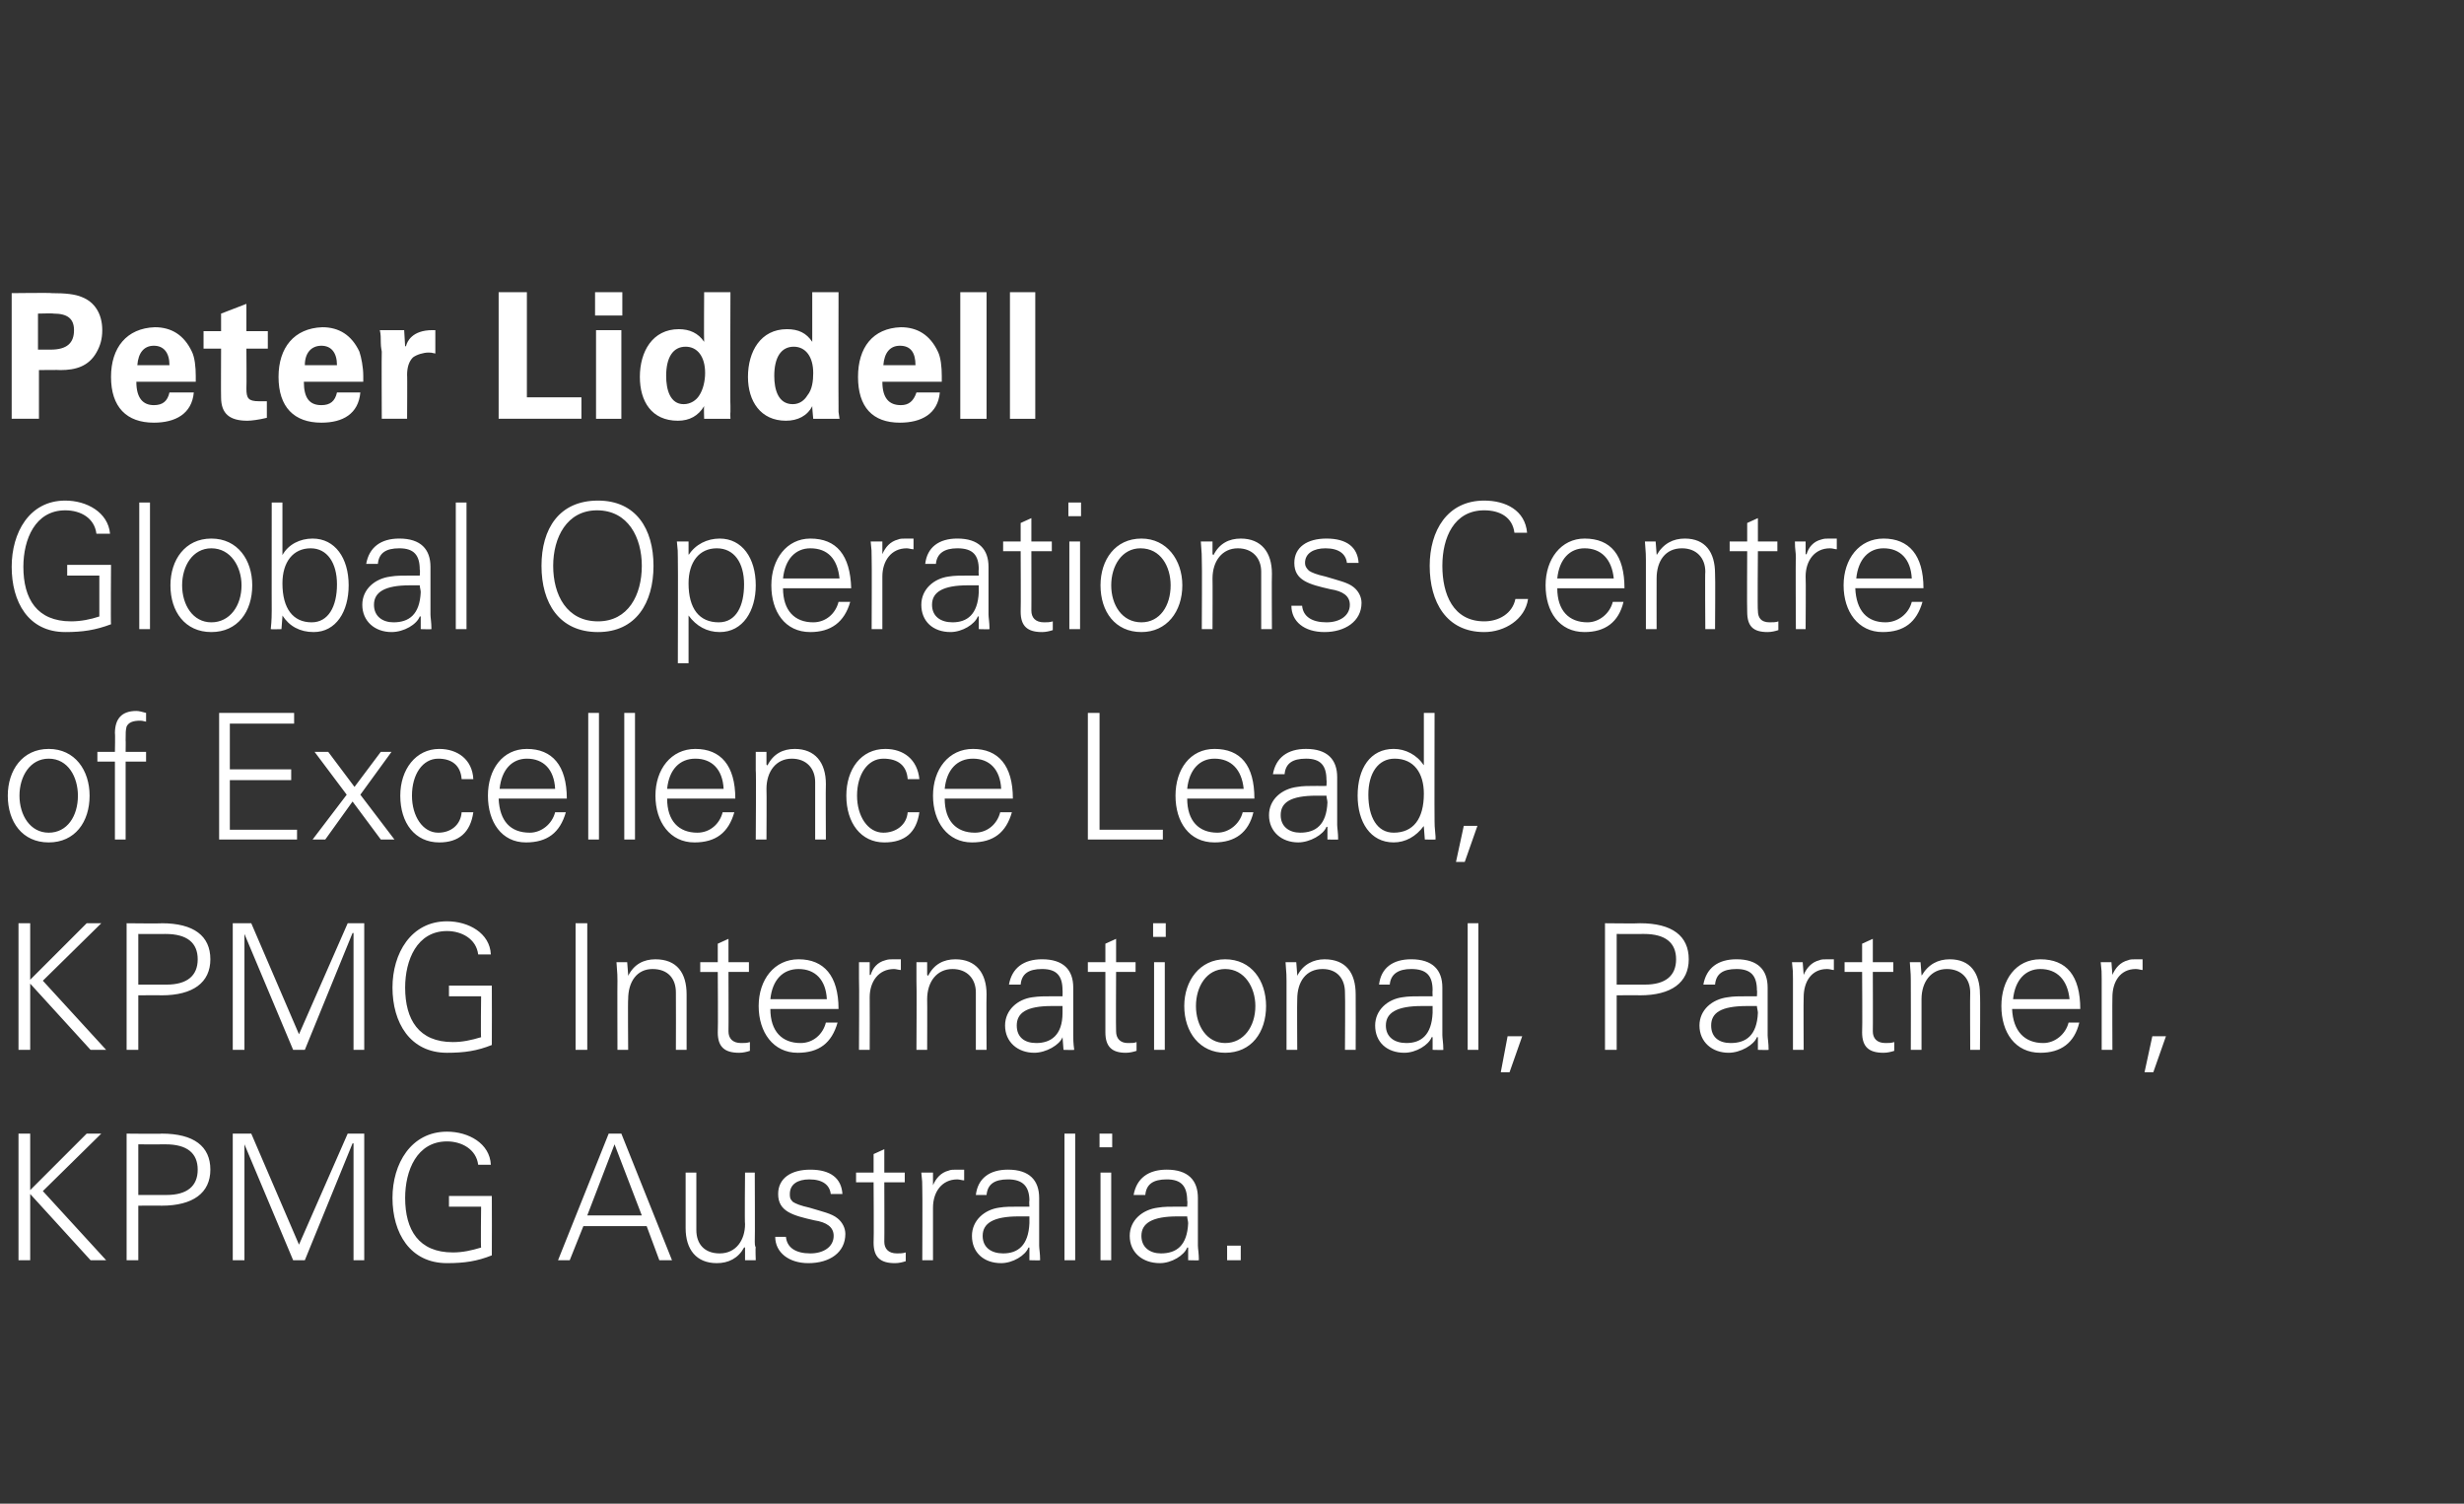
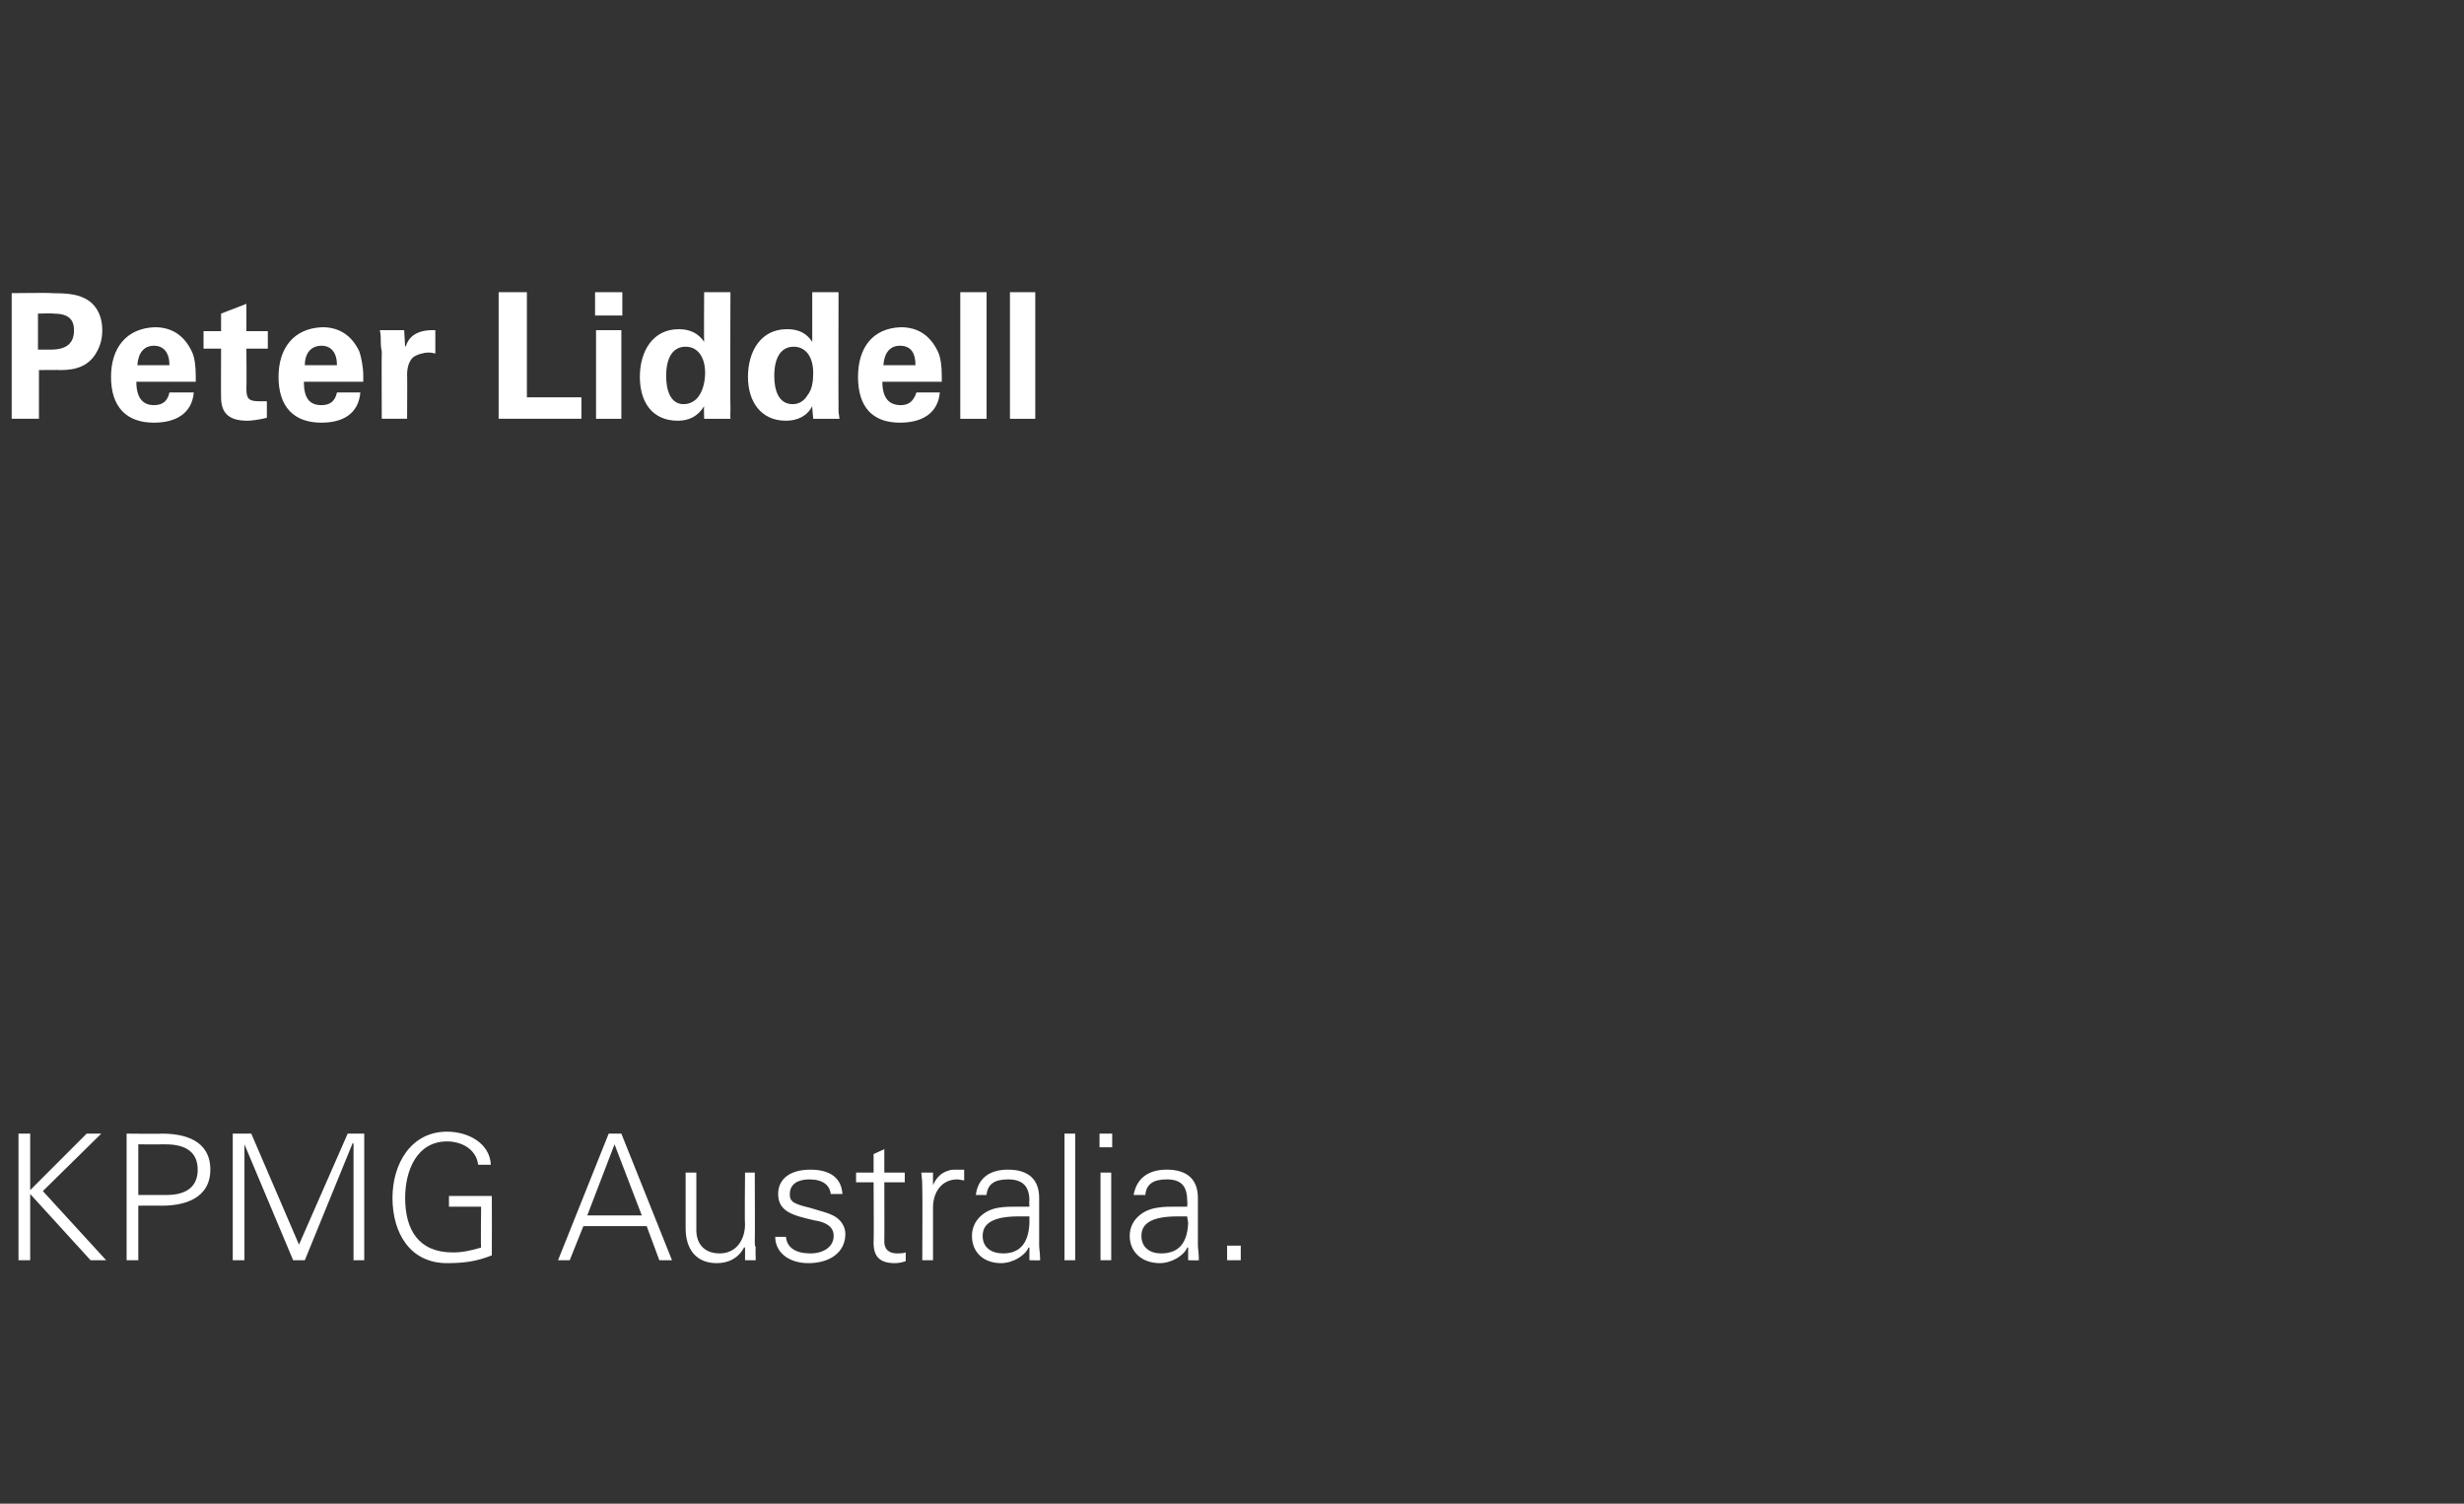
<svg xmlns="http://www.w3.org/2000/svg" version="1.1" width="253px" height="154.4px" viewBox="0 0 253 154.4">
  <rect x="0" y="0" width="253" height="154.4" fill="#333333" stroke="none" />
  <desc>Peter Liddell Global Operations Centre of Excellence Lead, KPMG International, Partner, KPMG Australia</desc>
  <defs />
  <g id="Polygon103362">
    <path d="m3.1 116.4l0 5.8l5.8-5.8l1.5 0l-6 5.9l6.5 7.1l-1.6 0l-6.2-6.8l0 6.8l-1.2 0l0-13l1.2 0zm13.5 0c3.3 0 5 1.3 5 3.7c0 2.4-1.8 3.7-5 3.7c-.03-.02-2.4 0-2.4 0l0 5.6l-1.2 0l0-13c0 0 3.61.04 3.6 0zm.5 6.3c2.1 0 3.2-.9 3.2-2.6c0-1.7-1.1-2.6-3.3-2.6c0 .02-2.8 0-2.8 0l0 5.2c0 0 2.91 0 2.9 0zm8.7-6.3l4.9 11.4l5-11.4l1.7 0l0 13l-1.1 0l0-12l-.1 0l-4.9 12l-1.2 0l-5-11.9l0 0l0 11.9l-1.2 0l0-13l1.9 0zm24.6 3.2c0 0-1.3 0-1.3 0c-.2-1.6-1.7-2.4-3.2-2.4c-3.1 0-4.3 3-4.3 5.8c0 3.3 1.4 5.6 4.9 5.6c1 0 1.9-.2 2.9-.5c-.05-.02 0-4.2 0-4.2l-3.3 0l0-1.1l4.4 0c0 0 .02 6.09 0 6.1c-1.5.6-2.8.8-4.6.8c-3.8 0-5.6-3.1-5.6-6.7c0-3.5 1.9-6.8 5.6-6.8c2.2 0 4.4 1.2 4.5 3.4zm13.4-3.2l5.2 13l-1.3 0l-1.3-3.5l-6.5 0l-1.4 3.5l-1.2 0l5.2-13l1.3 0zm-3.5 8.4l5.6 0l-2.8-7.3l-2.8 7.3zm10.1-4.4l1.1 0c0 0-.01 5.88 0 5.9c0 1.4.8 2.4 2.4 2.4c1.7 0 2.6-1.4 2.6-3c-.05-.03 0-5.3 0-5.3l1 0c0 0 .03 7.12 0 7.1c0 .2 0 .4.1.6c-.05-.02 0 1.3 0 1.3l-1.1 0l0-1.3c0 0-.08-.04-.1 0c-.6 1.1-1.6 1.6-2.8 1.6c-2.1 0-3.2-1.4-3.2-3.6c.01 0 0-5.7 0-5.7zm16.1 2.2c0 0-1.2 0-1.2 0c-.1-.9-.8-1.5-2.2-1.5c-1.2 0-2 .5-2 1.5c0 .3 0 .5.3.8c.3.2.8.4 1.7.6c1.3.4 2.3.6 2.9 1.1c.5.4.8 1 .8 1.6c0 1.9-1.6 3-3.8 3c-2 0-3.4-1.1-3.4-2.7c0 0 1.1 0 1.1 0c.1 1.1 1 1.7 2.5 1.7c1.4 0 2.4-.7 2.4-1.8c0-.9-.7-1.4-2-1.6c-2.2-.5-3.7-.9-3.7-2.7c0-1.6 1.3-2.5 3.3-2.5c2.1 0 3.2.9 3.3 2.5zm4.3-2.2l2.1 0l0 1l-2.1 0c0 0 .02 6.12 0 6.1c0 .7.4 1.2 1.3 1.2c.3 0 .6 0 .9-.1c0 0 0 .9 0 .9c-.3.1-.7.2-1.1.2c-1.5 0-2.2-.6-2.2-2.1c.04-.02 0-6.2 0-6.2l-1.8 0l0-1l1.8 0l0-1.9l1.1-.5l0 2.4zm8.2-.3c0 0 0 1.1 0 1.1c-.2 0-.5-.1-.7-.1c-1.6 0-2.5 1.3-2.5 2.9c.01.03 0 5.4 0 5.4l-1.1 0c0 0 .03-7.29 0-7.3c0-.7 0-.8-.1-1.7c.04 0 1.2 0 1.2 0l0 1.3c0 0 .04.03 0 0c.3-.7.8-1.3 1.6-1.5c.2-.1.5-.1.8-.1c.2 0 .4 0 .8 0zm7.7 2.9c0 0 0 4.9 0 4.9c0 .3.1.8.1 1.5c.03.03-1.1 0-1.1 0l0-1.3c0 0-.06 0-.1 0c-.3.8-1.6 1.6-2.8 1.6c-1.8 0-3-1.1-3-2.8c0-1.6 1.3-2.7 2.8-2.9c.6-.1 1.2-.1 2.1-.1c-.01.01 1 0 1 0c0 0-.04-.61 0-.6c0-1.5-.7-2.2-2.2-2.2c-1.4 0-2.1.5-2.2 1.6c0 0-1.1 0-1.1 0c.2-1.7 1.4-2.6 3.3-2.6c2.2 0 3.2 1.1 3.2 2.9zm-3.7 5.7c1.5 0 2.6-.8 2.7-3.1c0-.2 0-.5 0-.7c0 0-1.1 0-1.1 0c-2.6 0-3.7.7-3.7 2c0 1.2.9 1.8 2.1 1.8zm6.3-12.3l1.1 0l0 13l-1.1 0l0-13zm4.9 0l0 1.4l-1.3 0l0-1.4l1.3 0zm-1.2 4l1.1 0l0 9l-1.1 0l0-9zm10 2.6c0 0 0 4.9 0 4.9c0 .3.1.8.1 1.5c.02.03-1.1 0-1.1 0l0-1.3c0 0-.07 0-.1 0c-.3.8-1.6 1.6-2.8 1.6c-1.8 0-3.1-1.1-3.1-2.8c0-1.6 1.3-2.7 2.9-2.9c.6-.1 1.2-.1 2.1-.1c-.02.01.9 0 .9 0c0 0 .05-.61 0-.6c0-1.5-.6-2.2-2.1-2.2c-1.4 0-2.1.5-2.2 1.6c0 0-1.2 0-1.2 0c.3-1.7 1.5-2.6 3.4-2.6c2.2 0 3.2 1.1 3.2 2.9zm-3.8 5.7c1.6 0 2.7-.8 2.8-3.1c0-.2-.1-.5-.1-.7c0 0-1 0-1 0c-2.6 0-3.7.7-3.7 2c0 1.2.9 1.8 2 1.8zm8.2-.8l0 1.5l-1.4 0l0-1.5l1.4 0z" stroke="none" fill="#ffffff" />
  </g>
  <g id="Polygon103361">
-     <path d="m3.1 94.8l0 5.8l5.8-5.8l1.5 0l-6 5.9l6.5 7.1l-1.6 0l-6.2-6.8l0 6.8l-1.2 0l0-13l1.2 0zm13.5 0c3.3 0 5 1.3 5 3.7c0 2.4-1.8 3.7-5 3.7c-.03-.02-2.4 0-2.4 0l0 5.6l-1.2 0l0-13c0 0 3.61.04 3.6 0zm.5 6.3c2.1 0 3.2-.9 3.2-2.6c0-1.7-1.1-2.6-3.3-2.6c0 .02-2.8 0-2.8 0l0 5.2c0 0 2.91 0 2.9 0zm8.7-6.3l4.9 11.4l5-11.4l1.7 0l0 13l-1.1 0l0-12l-.1 0l-4.9 12l-1.2 0l-5-11.9l0 0l0 11.9l-1.2 0l0-13l1.9 0zm24.6 3.2c0 0-1.3 0-1.3 0c-.2-1.6-1.7-2.4-3.2-2.4c-3.1 0-4.3 3-4.3 5.8c0 3.3 1.4 5.6 4.9 5.6c1 0 1.9-.2 2.9-.5c-.05-.02 0-4.2 0-4.2l-3.3 0l0-1.1l4.4 0c0 0 .02 6.09 0 6.1c-1.5.6-2.8.8-4.6.8c-3.8 0-5.6-3.1-5.6-6.7c0-3.5 1.9-6.8 5.6-6.8c2.2 0 4.4 1.2 4.5 3.4zm9.9-3.2l0 13l-1.2 0l0-13l1.2 0zm10.2 7.3c0 .03 0 5.7 0 5.7l-1.1 0c0 0 .02-5.87 0-5.9c0-1.4-.8-2.4-2.4-2.4c-1.6 0-2.5 1.3-2.5 3.1c-.04-.01 0 5.2 0 5.2l-1.1 0c0 0-.02-7.1 0-7.1c0-.4 0-.7-.1-1.9c-.01 0 1.1 0 1.1 0l.1 1.3c0 0-.01.06 0 .1c.6-1.2 1.6-1.7 2.8-1.7c2.2 0 3.2 1.4 3.2 3.6zm4.3-3.3l2.1 0l0 1l-2.1 0c0 0 .02 6.12 0 6.1c0 .7.4 1.2 1.3 1.2c.3 0 .6 0 .9-.1c0 0 0 .9 0 .9c-.3.1-.7.2-1.1.2c-1.5 0-2.2-.6-2.2-2.1c.04-.02 0-6.2 0-6.2l-1.8 0l0-1l1.8 0l0-1.9l1.1-.5l0 2.4zm11.3 4.8c0 0-7 0-7 0c0 2.3 1.2 3.5 3.1 3.5c1.3 0 2.3-.9 2.6-2.1c0 0 1.2 0 1.2 0c-.6 2.1-1.9 3.1-4.1 3.1c-2.5 0-4-2.1-4-4.8c0-2.7 1.6-4.8 4.1-4.8c2.6 0 4.1 1.7 4.1 5.1zm-1.2-1c-.1-2-1.2-3.1-2.9-3.1c-1.6 0-2.7 1.1-2.9 3.1c0 0 5.8 0 5.8 0zm7.6-4.1c0 0 0 1.1 0 1.1c-.2 0-.5-.1-.7-.1c-1.6 0-2.5 1.3-2.5 2.9c.02.03 0 5.4 0 5.4l-1.1 0c0 0 .04-7.29 0-7.3c0-.7 0-.8 0-1.7c-.05 0 1.1 0 1.1 0l0 1.3c0 0 .06.03.1 0c.2-.7.7-1.3 1.5-1.5c.3-.1.5-.1.8-.1c.2 0 .4 0 .8 0zm8.8 3.6c-.03.03 0 5.7 0 5.7l-1.1 0c0 0-.01-5.87 0-5.9c0-1.4-.9-2.4-2.4-2.4c-1.6 0-2.6 1.3-2.6 3.1c.02-.01 0 5.2 0 5.2l-1.1 0c0 0 .04-7.1 0-7.1c0-.4 0-.7 0-1.9c-.05 0 1.1 0 1.1 0l0 1.3c0 0 .06.06.1.1c.6-1.2 1.6-1.7 2.8-1.7c2.1 0 3.2 1.4 3.2 3.6zm8.9-.7c0 0 0 4.9 0 4.9c0 .3 0 .8.1 1.5c-.01.03-1.1 0-1.1 0l-.1-1.3c0 0 0 0 0 0c-.3.8-1.7 1.6-2.9 1.6c-1.7 0-3-1.1-3-2.8c0-1.6 1.3-2.7 2.8-2.9c.7-.1 1.2-.1 2.1-.1c.05.01 1 0 1 0c0 0 .02-.61 0-.6c0-1.5-.6-2.2-2.1-2.2c-1.4 0-2.1.5-2.2 1.6c0 0-1.2 0-1.2 0c.3-1.7 1.5-2.6 3.4-2.6c2.2 0 3.2 1.1 3.2 2.9zm-3.8 5.7c1.5 0 2.7-.8 2.7-3.1c0-.2 0-.5 0-.7c0 0-1.1 0-1.1 0c-2.6 0-3.6.7-3.6 2c0 1.2.8 1.8 2 1.8zm8.2-8.3l2 0l0 1l-2 0c0 0-.03 6.12 0 6.1c0 .7.4 1.2 1.2 1.2c.4 0 .7 0 .9-.1c0 0 0 .9 0 .9c-.3.1-.7.2-1.1.2c-1.4 0-2.1-.6-2.1-2.1c-.01-.02 0-6.2 0-6.2l-1.8 0l0-1l1.8 0l0-1.9l1.1-.5l0 2.4zm5.1-4l0 1.4l-1.3 0l0-1.4l1.3 0zm-1.2 4l1.1 0l0 9l-1.1 0l0-9zm11.5 4.5c0 2.7-1.5 4.8-4.2 4.8c-2.6 0-4.2-2.1-4.2-4.8c0-2.6 1.6-4.8 4.2-4.8c2.7 0 4.2 2.2 4.2 4.8zm-4.2 3.8c1.9 0 3.1-1.7 3.1-3.8c0-1.9-1.1-3.8-3.1-3.8c-1.9 0-3 1.8-3 3.8c0 2 1.1 3.8 3 3.8zm13.4-5c.02.03 0 5.7 0 5.7l-1.1 0c0 0 .04-5.87 0-5.9c0-1.4-.8-2.4-2.3-2.4c-1.7 0-2.6 1.3-2.6 3.1c-.03-.01 0 5.2 0 5.2l-1.1 0c0 0-.01-7.1 0-7.1c0-.4 0-.7-.1-1.9c0 0 1.1 0 1.1 0l.1 1.3c0 0 .01.06 0 .1c.6-1.2 1.7-1.7 2.8-1.7c2.2 0 3.2 1.4 3.2 3.6zm8.9-.7c0 0 0 4.9 0 4.9c0 .3.1.8.1 1.5c.04.03-1.1 0-1.1 0l0-1.3c0 0-.05 0-.1 0c-.3.8-1.6 1.6-2.8 1.6c-1.8 0-3-1.1-3-2.8c0-1.6 1.3-2.7 2.8-2.9c.6-.1 1.2-.1 2.1-.1c0 .01 1 0 1 0c0 0-.03-.61 0-.6c0-1.5-.6-2.2-2.2-2.2c-1.3 0-2.1.5-2.2 1.6c0 0-1.1 0-1.1 0c.2-1.7 1.4-2.6 3.3-2.6c2.2 0 3.2 1.1 3.2 2.9zm-3.7 5.7c1.5 0 2.6-.8 2.7-3.1c0-.2 0-.5 0-.7c0 0-1.1 0-1.1 0c-2.6 0-3.7.7-3.7 2c0 1.2.9 1.8 2.1 1.8zm6.3-12.3l1.1 0l0 13l-1.1 0l0-13zm5.6 11.6l-1.3 3.7l-.9 0l.7-3.7l1.5 0zm12.1-11.6c3.3 0 5 1.3 5 3.7c0 2.4-1.8 3.7-5 3.7c-.04-.02-2.4 0-2.4 0l0 5.6l-1.2 0l0-13c0 0 3.6.04 3.6 0zm.5 6.3c2.1 0 3.2-.9 3.2-2.6c0-1.7-1.1-2.6-3.3-2.6c0 .02-2.8 0-2.8 0l0 5.2c0 0 2.9 0 2.9 0zm12.6.3c0 0 0 4.9 0 4.9c0 .3.1.8.1 1.5c.01.03-1.1 0-1.1 0l0-1.3c0 0-.08 0-.1 0c-.3.8-1.7 1.6-2.9 1.6c-1.7 0-3-1.1-3-2.8c0-1.6 1.3-2.7 2.9-2.9c.6-.1 1.1-.1 2.1-.1c-.04.01.9 0 .9 0c0 0 .04-.61 0-.6c0-1.5-.6-2.2-2.1-2.2c-1.4 0-2.1.5-2.2 1.6c0 0-1.2 0-1.2 0c.3-1.7 1.5-2.6 3.4-2.6c2.2 0 3.2 1.1 3.2 2.9zm-3.8 5.7c1.6 0 2.7-.8 2.8-3.1c0-.2-.1-.5-.1-.7c0 0-1 0-1 0c-2.7 0-3.7.7-3.7 2c0 1.2.8 1.8 2 1.8zm10.6-8.6c0 0 0 1.1 0 1.1c-.2 0-.4-.1-.7-.1c-1.6 0-2.4 1.3-2.4 2.9c-.03.03 0 5.4 0 5.4l-1.1 0c0 0-.01-7.29 0-7.3c0-.7 0-.8-.1-1.7c0 0 1.1 0 1.1 0l.1 1.3c0 0 0 .03 0 0c.3-.7.8-1.3 1.6-1.5c.2-.1.5-.1.8-.1c.2 0 .4 0 .7 0zm4 .3l2.1 0l0 1l-2.1 0c0 0 .02 6.12 0 6.1c0 .7.4 1.2 1.3 1.2c.3 0 .6 0 .9-.1c0 0 0 .9 0 .9c-.3.1-.7.2-1.1.2c-1.5 0-2.2-.6-2.2-2.1c.04-.02 0-6.2 0-6.2l-1.8 0l0-1l1.8 0l0-1.9l1.1-.5l0 2.4zm11 3.3c.05.03 0 5.7 0 5.7l-1 0c0 0-.03-5.87 0-5.9c0-1.4-.9-2.4-2.4-2.4c-1.6 0-2.6 1.3-2.6 3.1c0-.01 0 5.2 0 5.2l-1.1 0c0 0 .02-7.1 0-7.1c0-.4 0-.7-.1-1.9c.03 0 1.1 0 1.1 0l.1 1.3c0 0 .04.06 0 .1c.7-1.2 1.7-1.7 2.9-1.7c2.1 0 3.1 1.4 3.1 3.6zm10.3 1.5c0 0-7 0-7 0c.1 2.3 1.3 3.5 3.2 3.5c1.2 0 2.3-.9 2.6-2.1c0 0 1.1 0 1.1 0c-.5 2.1-1.9 3.1-4 3.1c-2.6 0-4-2.1-4-4.8c0-2.7 1.5-4.8 4-4.8c2.7 0 4.1 1.7 4.1 5.1zm-1.1-1c-.2-2-1.3-3.1-3-3.1c-1.5 0-2.6 1.1-2.8 3.1c0 0 5.8 0 5.8 0zm7.5-4.1c0 0 0 1.1 0 1.1c-.2 0-.4-.1-.7-.1c-1.6 0-2.4 1.3-2.4 2.9c-.02.03 0 5.4 0 5.4l-1.1 0c0 0 0-7.29 0-7.3c0-.7 0-.8-.1-1.7c.01 0 1.1 0 1.1 0l.1 1.3c0 0 .02.03 0 0c.3-.7.8-1.3 1.6-1.5c.2-.1.5-.1.8-.1c.2 0 .4 0 .7 0zm2.4 7.9l-1.3 3.7l-.9 0l.8-3.7l1.4 0z" stroke="none" fill="#ffffff" />
-   </g>
+     </g>
  <g id="Polygon103360">
-     <path d="m9.2 81.7c0 2.7-1.5 4.8-4.2 4.8c-2.7 0-4.2-2.1-4.2-4.8c0-2.6 1.5-4.8 4.2-4.8c2.7 0 4.2 2.2 4.2 4.8zm-4.2 3.8c1.9 0 3-1.7 3-3.8c0-1.9-1-3.8-3-3.8c-1.9 0-3 1.8-3 3.8c0 2 1.1 3.8 3 3.8zm10-12.3c0 0 0 .9 0 .9c-.4-.1-.5-.1-.6-.1c-.8 0-1.2.2-1.4.6c-.1.4-.1.6-.1 1.4c.02-.03 0 1.2 0 1.2l2.1 0l0 1l-2.1 0l0 8l-1.1 0l0-8l-1.8 0l0-1l1.8 0c0 0 .04-1.95 0-1.9c0-1.5.7-2.3 2.2-2.3c.3 0 .6.1 1 .2zm15.2 0l0 1.1l-6.6 0l0 4.7l6.3 0l0 1.1l-6.3 0l0 5.1l6.9 0l0 1l-8 0l0-13l7.7 0zm3.5 4l2.7 3.6l2.7-3.6l1.1 0l-3.2 4.4l3.5 4.6l-1.4 0l-2.9-3.9l-2.8 3.9l-1.3 0l3.5-4.6l-3.3-4.4l1.4 0zm14.9 2.8c0 0-1.2 0-1.2 0c-.1-1.4-1-2.1-2.4-2.1c-1.6 0-2.7 1.6-2.7 3.8c0 2.1 1.1 3.8 2.7 3.8c1.3 0 2.3-.8 2.4-2.1c0 0 1.2 0 1.2 0c-.3 2.1-1.5 3.1-3.5 3.1c-2.5 0-4-2-4-4.8c0-2.7 1.6-4.8 4-4.8c1.9 0 3.4 1.1 3.5 3.1zm9.6 2c0 0-7 0-7 0c.1 2.3 1.2 3.5 3.2 3.5c1.2 0 2.3-.9 2.6-2.1c0 0 1.1 0 1.1 0c-.6 2.1-1.9 3.1-4.1 3.1c-2.5 0-3.9-2.1-3.9-4.8c0-2.7 1.5-4.8 4-4.8c2.6 0 4.1 1.7 4.1 5.1zm-1.2-1c-.1-2-1.2-3.1-2.9-3.1c-1.5 0-2.6 1.1-2.8 3.1c0 0 5.7 0 5.7 0zm3.4-7.8l1.1 0l0 13l-1.1 0l0-13zm3.7 0l1.1 0l0 13l-1.1 0l0-13zm11.4 8.8c0 0-7 0-7 0c0 2.3 1.2 3.5 3.1 3.5c1.3 0 2.3-.9 2.6-2.1c0 0 1.2 0 1.2 0c-.6 2.1-1.9 3.1-4.1 3.1c-2.5 0-4-2.1-4-4.8c0-2.7 1.6-4.8 4.1-4.8c2.6 0 4.1 1.7 4.1 5.1zm-1.2-1c-.1-2-1.2-3.1-2.9-3.1c-1.6 0-2.7 1.1-2.9 3.1c0 0 5.8 0 5.8 0zm10.5-.5c-.03.03 0 5.7 0 5.7l-1.1 0c0 0-.01-5.87 0-5.9c0-1.4-.9-2.4-2.4-2.4c-1.6 0-2.6 1.3-2.6 3.1c.03-.01 0 5.2 0 5.2l-1.1 0c0 0 .05-7.1 0-7.1c0-.4 0-.7 0-1.9c-.04 0 1.1 0 1.1 0l0 1.3c0 0 .06.06.1.1c.6-1.2 1.6-1.7 2.8-1.7c2.1 0 3.2 1.4 3.2 3.6zm9.6-.5c0 0-1.2 0-1.2 0c-.1-1.4-1-2.1-2.5-2.1c-1.6 0-2.7 1.6-2.7 3.8c0 2.1 1.1 3.8 2.7 3.8c1.3 0 2.4-.8 2.5-2.1c0 0 1.2 0 1.2 0c-.3 2.1-1.5 3.1-3.6 3.1c-2.4 0-3.9-2-3.9-4.8c0-2.7 1.5-4.8 4-4.8c1.9 0 3.3 1.1 3.5 3.1zm9.6 2c0 0-7 0-7 0c0 2.3 1.2 3.5 3.1 3.5c1.3 0 2.3-.9 2.6-2.1c0 0 1.2 0 1.2 0c-.6 2.1-1.9 3.1-4.1 3.1c-2.5 0-4-2.1-4-4.8c0-2.7 1.6-4.8 4.1-4.8c2.6 0 4.1 1.7 4.1 5.1zm-1.2-1c-.1-2-1.2-3.1-2.9-3.1c-1.6 0-2.7 1.1-2.9 3.1c0 0 5.8 0 5.8 0zm10.1-7.8l0 12l6.5 0l0 1l-7.7 0l0-13l1.2 0zm15.9 8.8c0 0-6.9 0-6.9 0c0 2.3 1.2 3.5 3.1 3.5c1.2 0 2.3-.9 2.6-2.1c0 0 1.1 0 1.1 0c-.5 2.1-1.9 3.1-4 3.1c-2.6 0-4-2.1-4-4.8c0-2.7 1.5-4.8 4-4.8c2.7 0 4.1 1.7 4.1 5.1zm-1.1-1c-.2-2-1.3-3.1-3-3.1c-1.5 0-2.6 1.1-2.8 3.1c0 0 5.8 0 5.8 0zm9.6-1.2c0 0 0 4.9 0 4.9c0 .3.1.8.1 1.5c.01.03-1.1 0-1.1 0l0-1.3c0 0-.08 0-.1 0c-.3.8-1.7 1.6-2.9 1.6c-1.7 0-3-1.1-3-2.8c0-1.6 1.3-2.7 2.9-2.9c.6-.1 1.1-.1 2.1-.1c-.03.01.9 0 .9 0c0 0 .04-.61 0-.6c0-1.5-.6-2.2-2.1-2.2c-1.4 0-2.1.5-2.2 1.6c0 0-1.2 0-1.2 0c.3-1.7 1.5-2.6 3.4-2.6c2.2 0 3.2 1.1 3.2 2.9zm-3.8 5.7c1.6 0 2.7-.8 2.8-3.1c0-.2-.1-.5-.1-.7c0 0-1 0-1 0c-2.7 0-3.7.7-3.7 2c0 1.2.9 1.8 2 1.8zm12.7-12.3l1.1 0c0 0-.02 11.12 0 11.1c0 .3 0 .6.1 1.6c0 .1 0 .2 0 .3c-.03.03-1.1 0-1.1 0l-.1-1.3c0 0-.04-.07 0-.1c-.8 1.1-1.9 1.7-3.1 1.7c-2.4 0-3.7-2.1-3.7-4.8c0-2.8 1.3-4.8 3.7-4.8c1.2 0 2.4.6 3.1 1.7c-.04-.04 0-.1 0-.1l0-5.3zm-3.1 12.3c2 0 3.1-1.4 3.1-4c0-2.1-1-3.6-3-3.6c-1.7 0-2.7 1.5-2.7 3.7c0 2.3.9 3.9 2.6 3.9zm8.6-.7l-1.3 3.7l-.9 0l.8-3.7l1.4 0z" stroke="none" fill="#ffffff" />
-   </g>
+     </g>
  <g id="Polygon103359">
-     <path d="m11.3 54.8c0 0-1.4 0-1.4 0c-.2-1.6-1.6-2.4-3.2-2.4c-3.1 0-4.3 3-4.3 5.8c0 3.3 1.4 5.6 4.9 5.6c1 0 2-.2 2.9-.5c-.01-.02 0-4.2 0-4.2l-3.3 0l0-1.1l4.5 0c0 0-.04 6.09 0 6.1c-1.6.6-2.9.8-4.7.8c-3.8 0-5.5-3.1-5.5-6.7c0-3.5 1.8-6.8 5.5-6.8c2.2 0 4.4 1.2 4.6 3.4zm3-3.2l1.1 0l0 13l-1.1 0l0-13zm11.6 8.5c0 2.7-1.5 4.8-4.2 4.8c-2.7 0-4.2-2.1-4.2-4.8c0-2.6 1.5-4.8 4.2-4.8c2.7 0 4.2 2.2 4.2 4.8zm-4.2 3.8c1.9 0 3.1-1.7 3.1-3.8c0-1.9-1.1-3.8-3.1-3.8c-1.9 0-3 1.8-3 3.8c0 2 1.1 3.8 3 3.8zm6.2-12.3l1.1 0l0 5.3c0 0 .01.06 0 .1c.6-1.1 1.8-1.7 3.1-1.7c2.3 0 3.7 2 3.7 4.8c0 2.7-1.3 4.8-3.6 4.8c-1.4 0-2.5-.6-3.2-1.7c.01.03 0 .1 0 .1l-.1 1.3c0 0-1.1.03-1.1 0c.1-.9.1-1.6.1-1.9c-.01.02 0-11.1 0-11.1zm4.1 12.3c1.7 0 2.6-1.6 2.6-3.9c0-2.2-1-3.7-2.7-3.7c-1.8 0-2.9 1.4-2.9 3.6c0 2.6 1.1 4 3 4zm12.2-5.7c0 0 0 4.9 0 4.9c0 .3.1.8.1 1.5c.02.03-1.1 0-1.1 0l0-1.3c0 0-.07 0-.1 0c-.3.8-1.6 1.6-2.9 1.6c-1.7 0-3-1.1-3-2.8c0-1.6 1.3-2.7 2.9-2.9c.6-.1 1.2-.1 2.1-.1c-.02.01.9 0 .9 0c0 0 .05-.61 0-.6c0-1.5-.6-2.2-2.1-2.2c-1.4 0-2.1.5-2.2 1.6c0 0-1.2 0-1.2 0c.3-1.7 1.5-2.6 3.4-2.6c2.2 0 3.2 1.1 3.2 2.9zm-3.8 5.7c1.6 0 2.7-.8 2.8-3.1c0-.2-.1-.5-.1-.7c0 0-1 0-1 0c-2.6 0-3.7.7-3.7 2c0 1.2.9 1.8 2 1.8zm6.4-12.3l1.1 0l0 13l-1.1 0l0-13zm20.3 6.5c0 3.8-1.8 6.8-5.7 6.8c-4 0-5.8-3-5.8-6.8c0-3.8 1.8-6.7 5.8-6.7c3.9 0 5.7 2.9 5.7 6.7zm-5.7 5.7c3.1 0 4.5-2.7 4.5-5.7c0-2.9-1.4-5.7-4.6-5.7c-3.1 0-4.5 2.8-4.5 5.7c0 3 1.4 5.7 4.6 5.7zm16.2-3.7c0 2.6-1.3 4.8-3.7 4.8c-1.3 0-2.4-.6-3.2-1.7c.05.03 0 0 0 0l0 4.9l-1.1 0c0 0 .03-10.79 0-10.8c0-.7 0-.8-.1-1.7c.04 0 1.2 0 1.2 0l0 1.3c0 0 .05.06 0 .1c.7-1.1 1.9-1.7 3.2-1.7c2.3 0 3.7 2 3.7 4.8zm-3.8 3.8c1.8 0 2.6-1.7 2.6-3.9c0-2.2-1-3.7-2.8-3.7c-1.8 0-2.9 1.4-2.9 3.6c0 2.6 1.1 4 3.1 4zm13.6-3.5c0 0-7 0-7 0c0 2.3 1.2 3.5 3.1 3.5c1.3 0 2.3-.9 2.6-2.1c0 0 1.2 0 1.2 0c-.6 2.1-2 3.1-4.1 3.1c-2.6 0-4-2.1-4-4.8c0-2.7 1.6-4.8 4-4.8c2.7 0 4.1 1.7 4.2 5.1zm-1.2-1c-.2-2-1.2-3.1-3-3.1c-1.5 0-2.6 1.1-2.8 3.1c0 0 5.8 0 5.8 0zm7.6-4.1c0 0 0 1.1 0 1.1c-.2 0-.5-.1-.7-.1c-1.6 0-2.5 1.3-2.5 2.9c.01.03 0 5.4 0 5.4l-1.1 0c0 0 .03-7.29 0-7.3c0-.7 0-.8-.1-1.7c.04 0 1.2 0 1.2 0l0 1.3c0 0 .05.03 0 0c.3-.7.8-1.3 1.6-1.5c.2-.1.5-.1.8-.1c.2 0 .4 0 .8 0zm7.7 2.9c0 0 0 4.9 0 4.9c0 .3.1.8.1 1.5c.03.03-1.1 0-1.1 0l0-1.3c0 0-.05 0-.1 0c-.3.8-1.6 1.6-2.8 1.6c-1.8 0-3-1.1-3-2.8c0-1.6 1.3-2.7 2.8-2.9c.6-.1 1.2-.1 2.1-.1c-.01.01 1 0 1 0c0 0-.04-.61 0-.6c0-1.5-.6-2.2-2.2-2.2c-1.3 0-2.1.5-2.2 1.6c0 0-1.1 0-1.1 0c.2-1.7 1.4-2.6 3.3-2.6c2.2 0 3.2 1.1 3.2 2.9zm-3.7 5.7c1.5 0 2.6-.8 2.7-3.1c0-.2 0-.5 0-.7c0 0-1.1 0-1.1 0c-2.6 0-3.7.7-3.7 2c0 1.2.9 1.8 2.1 1.8zm8.1-8.3l2.1 0l0 1l-2.1 0c0 0 .01 6.12 0 6.1c0 .7.4 1.2 1.3 1.2c.3 0 .6 0 .9-.1c0 0 0 .9 0 .9c-.3.1-.7.2-1.1.2c-1.5 0-2.2-.6-2.2-2.1c.03-.02 0-6.2 0-6.2l-1.8 0l0-1l1.8 0l0-1.9l1.1-.5l0 2.4zm5.1-4l0 1.4l-1.3 0l0-1.4l1.3 0zm-1.2 4l1.1 0l0 9l-1.1 0l0-9zm11.6 4.5c0 2.7-1.6 4.8-4.2 4.8c-2.7 0-4.2-2.1-4.2-4.8c0-2.6 1.5-4.8 4.2-4.8c2.6 0 4.2 2.2 4.2 4.8zm-4.2 3.8c1.9 0 3-1.7 3-3.8c0-1.9-1-3.8-3.1-3.8c-1.9 0-3 1.8-3 3.8c0 2 1.1 3.8 3.1 3.8zm13.4-5c-.03.03 0 5.7 0 5.7l-1.1 0c0 0-.01-5.87 0-5.9c0-1.4-.9-2.4-2.4-2.4c-1.6 0-2.6 1.3-2.6 3.1c.02-.01 0 5.2 0 5.2l-1.1 0c0 0 .04-7.1 0-7.1c0-.4 0-.7-.1-1.9c.05 0 1.2 0 1.2 0l0 1.3c0 0 .06.06.1.1c.6-1.2 1.6-1.7 2.8-1.7c2.1 0 3.2 1.4 3.2 3.6zm8.9-1.1c0 0-1.2 0-1.2 0c-.1-.9-.8-1.5-2.2-1.5c-1.2 0-2.1.5-2.1 1.5c0 .3.1.5.4.8c.3.2.8.4 1.7.6c1.3.4 2.3.6 2.9 1.1c.5.4.8 1 .8 1.6c0 1.9-1.7 3-3.8 3c-2.1 0-3.4-1.1-3.4-2.7c0 0 1.1 0 1.1 0c.1 1.1 1 1.7 2.5 1.7c1.4 0 2.4-.7 2.4-1.8c0-.9-.7-1.4-2-1.6c-2.2-.5-3.7-.9-3.7-2.7c0-1.6 1.3-2.5 3.3-2.5c2.1 0 3.2.9 3.3 2.5zm16-3.1c-.2-1.6-1.5-2.3-3.1-2.3c-3.1 0-4.3 2.8-4.3 5.7c0 2.9 1.1 5.7 4.3 5.7c1.5 0 2.9-.8 3.2-2.3c0 0 1.3 0 1.3 0c-.3 2.1-2.4 3.4-4.5 3.4c-3.9 0-5.6-3.1-5.6-6.8c0-3.6 1.8-6.7 5.6-6.7c2.2 0 4.2 1 4.4 3.3c0 0-1.3 0-1.3 0zm11.3 5.7c0 0-6.9 0-6.9 0c0 2.3 1.2 3.5 3.1 3.5c1.2 0 2.3-.9 2.6-2.1c0 0 1.1 0 1.1 0c-.5 2.1-1.9 3.1-4 3.1c-2.6 0-4-2.1-4-4.8c0-2.7 1.6-4.8 4-4.8c2.7 0 4.1 1.7 4.1 5.1zm-1.1-1c-.2-2-1.3-3.1-3-3.1c-1.5 0-2.6 1.1-2.8 3.1c0 0 5.8 0 5.8 0zm10.4-.5c.04.03 0 5.7 0 5.7l-1 0c0 0-.04-5.87 0-5.9c0-1.4-.9-2.4-2.4-2.4c-1.7 0-2.6 1.3-2.6 3.1c-.01-.01 0 5.2 0 5.2l-1.1 0c0 0 .01-7.1 0-7.1c0-.4 0-.7-.1-1.9c.02 0 1.1 0 1.1 0l.1 1.3c0 0 .03.06 0 .1c.7-1.2 1.7-1.7 2.9-1.7c2.1 0 3.1 1.4 3.1 3.6zm4.4-3.3l2 0l0 1l-2 0c0 0-.05 6.12 0 6.1c0 .7.3 1.2 1.2 1.2c.3 0 .7 0 .9-.1c0 0 0 .9 0 .9c-.3.1-.7.2-1.1.2c-1.5 0-2.1-.6-2.1-2.1c-.03-.02 0-6.2 0-6.2l-1.8 0l0-1l1.8 0l0-1.9l1.1-.5l0 2.4zm8.1-.3c0 0 0 1.1 0 1.1c-.2 0-.4-.1-.7-.1c-1.6 0-2.5 1.3-2.5 2.9c.04.03 0 5.4 0 5.4l-1 0c0 0-.04-7.29 0-7.3c0-.7-.1-.8-.1-1.7c-.03 0 1.1 0 1.1 0l0 1.3c0 0 .07.03.1 0c.2-.7.7-1.3 1.5-1.5c.3-.1.5-.1.8-.1c.2 0 .5 0 .8 0zm8.9 5.1c0 0-7 0-7 0c.1 2.3 1.2 3.5 3.1 3.5c1.3 0 2.4-.9 2.7-2.1c0 0 1.1 0 1.1 0c-.6 2.1-1.9 3.1-4.1 3.1c-2.5 0-4-2.1-4-4.8c0-2.7 1.6-4.8 4.1-4.8c2.6 0 4.1 1.7 4.1 5.1zm-1.2-1c-.1-2-1.2-3.1-2.9-3.1c-1.5 0-2.6 1.1-2.8 3.1c0 0 5.7 0 5.7 0z" stroke="none" fill="#ffffff" />
-   </g>
+     </g>
  <g id="Polygon103358">
    <path d="m5.3 30.1c1.4 0 2.4.1 3.1.4c1.3.5 2.1 1.7 2.1 3.4c0 .9-.2 1.6-.6 2.3c-.8 1.4-2.1 1.8-3.7 1.8c-.01-.03-2.2 0-2.2 0l0 5l-2.8 0l0-12.9c0 0 4.13-.05 4.1 0zm-.1 5.8c1.7 0 2.4-.7 2.4-2c0-1.2-.7-1.7-2.1-1.7c.01-.04-1.6 0-1.6 0l0 3.7c0 0 1.34 0 1.3 0zm14.5.2c.3.6.4 1.6.4 2.5c0 .3 0 .3 0 .6c0 0-6.1 0-6.1 0c0 1.7.7 2.4 1.8 2.4c.9 0 1.4-.4 1.6-1.3c0 0 2.5 0 2.5 0c-.2 2.2-1.9 3.1-4.1 3.1c-2.8 0-4.4-1.6-4.4-4.7c0-3 1.6-5 4.5-5.1c1.7 0 3 .8 3.8 2.5zm-2.3 1.4c0-1.3-.6-2-1.6-2c-1 0-1.6.7-1.7 2c0 0 3.3 0 3.3 0zm7.9-3.5l2.2 0l0 1.8l-2.2 0c0 0 .03 4.08 0 4.1c0 1 .2 1.3 1.3 1.3c.3 0 .4 0 .8 0c0 0 0 1.7 0 1.7c-.8.2-1.6.3-2 .3c-1.8 0-2.7-.7-2.7-2.4c-.02.02 0-5 0-5l-1.8 0l0-1.8l1.8 0l0-1.8l2.6-1l0 2.8zm11.6 2.1c.2.6.4 1.6.4 2.5c0 .3 0 .3 0 .6c0 0-6.1 0-6.1 0c0 1.7.6 2.4 1.8 2.4c.9 0 1.4-.4 1.6-1.3c0 0 2.4 0 2.4 0c-.2 2.2-1.8 3.1-4 3.1c-2.8 0-4.4-1.6-4.4-4.7c0-3 1.6-5 4.5-5.1c1.7 0 3 .8 3.8 2.5zm-2.3 1.4c0-1.3-.6-2-1.6-2c-1 0-1.7.7-1.7 2c0 0 3.3 0 3.3 0zm10.1-1.2c-.4-.1-.5-.1-.7-.1c-.5 0-1.2.2-1.6.5c-.4.4-.6 1-.6 1.8c.03-.04 0 4.5 0 4.5l-2.6 0c0 0-.03-6.88 0-6.9c0-.1-.1-.4-.1-.9c0-.5 0-.9-.1-1.3c.04.01 2.5 0 2.5 0l.1 1.7c0 0 .05-.07.1-.1c.1-.4.6-1.6 2.7-1.6c.01-.01.3 0 .3 0c0 0-.01 2.38 0 2.4zm9.4-6.3l0 10.8l5.6 0l0 2.2l-8.5 0l0-13l2.9 0zm9.8 0l0 2.4l-2.8 0l0-2.4l2.8 0zm-.1 3.9l0 9.1l-2.6 0l0-9.1l2.6 0zm11.2-3.9c0 0-.04 11.66 0 11.7c0 .1 0 .4 0 .6c-.03.05 0 .7 0 .7l-2.7 0c0 0-.04-1.28 0-1.3c-.6 1-1.5 1.5-2.7 1.5c-2.7 0-3.9-2-3.9-4.5c0-2.6 1.3-4.9 4-4.9c1.1 0 2 .4 2.6 1.3c-.03-.04 0-5.1 0-5.1l2.7 0zm-4.8 11.5c.7 0 1.3-.4 1.6-.9c.4-.6.6-1.5.6-2.3c0-1.7-.8-2.7-2-2.7c-1.3 0-2 1.1-2 3c0 1.4.4 2.9 1.8 2.9zm15.9-11.5c0 0-.02 11.66 0 11.7c0 .1 0 .4 0 .6c0 .05.1.7.1.7l-2.7 0c0 0-.12-1.28-.1-1.3c-.5 1-1.5 1.5-2.7 1.5c-2.6 0-3.9-2-3.9-4.5c0-2.6 1.3-4.9 4-4.9c1.2 0 2 .4 2.6 1.3c0-.04 0-5.1 0-5.1l2.7 0zm-4.7 11.5c.7 0 1.2-.4 1.5-.9c.5-.6.6-1.5.6-2.3c0-1.7-.8-2.7-2-2.7c-1.3 0-2 1.1-2 3c0 1.4.4 2.9 1.9 2.9zm14.9-5.4c.3.6.4 1.6.4 2.5c0 .3 0 .3 0 .6c0 0-6.1 0-6.1 0c0 1.7.7 2.4 1.9 2.4c.8 0 1.3-.4 1.6-1.3c0 0 2.4 0 2.4 0c-.2 2.2-1.9 3.1-4.1 3.1c-2.8 0-4.3-1.6-4.3-4.7c0-3 1.5-5 4.4-5.1c1.7 0 3 .8 3.8 2.5zm-2.3 1.4c0-1.3-.5-2-1.6-2c-1 0-1.6.7-1.7 2c0 0 3.3 0 3.3 0zm7.3-7.5l0 13l-2.7 0l0-13l2.7 0zm5 0l0 13l-2.6 0l0-13l2.6 0z" stroke="none" fill="#ffffff" />
  </g>
</svg>